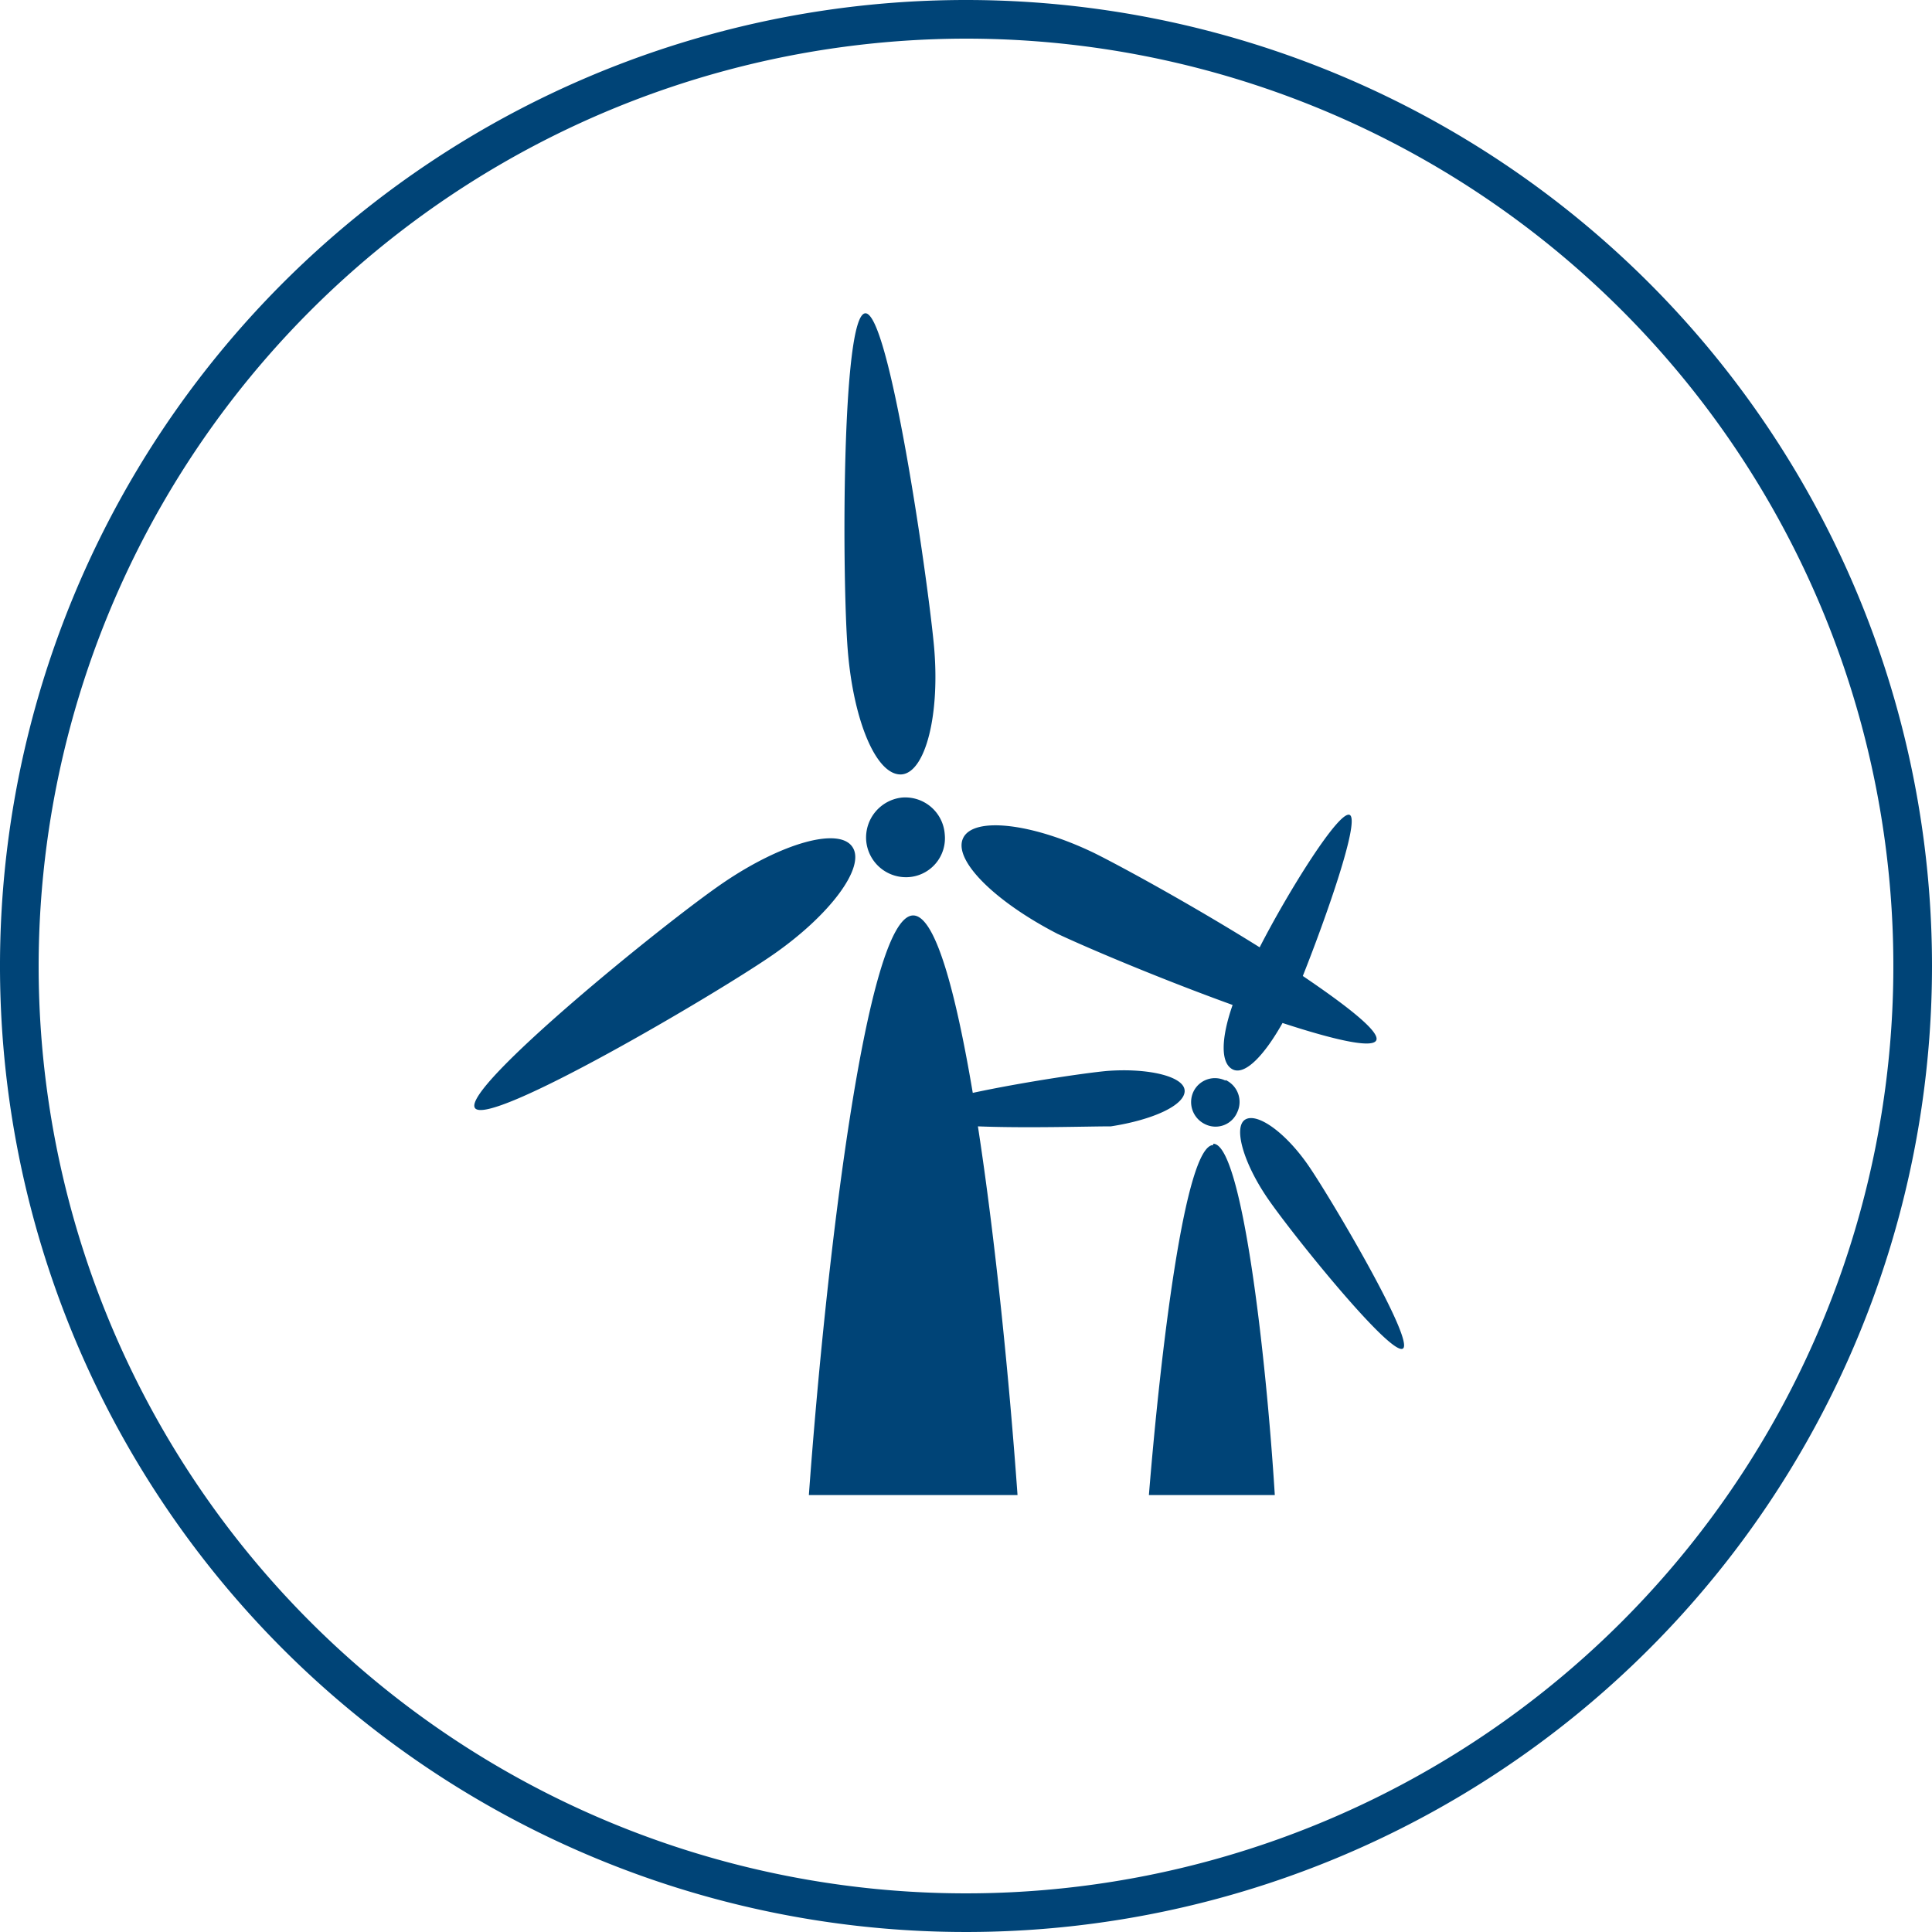
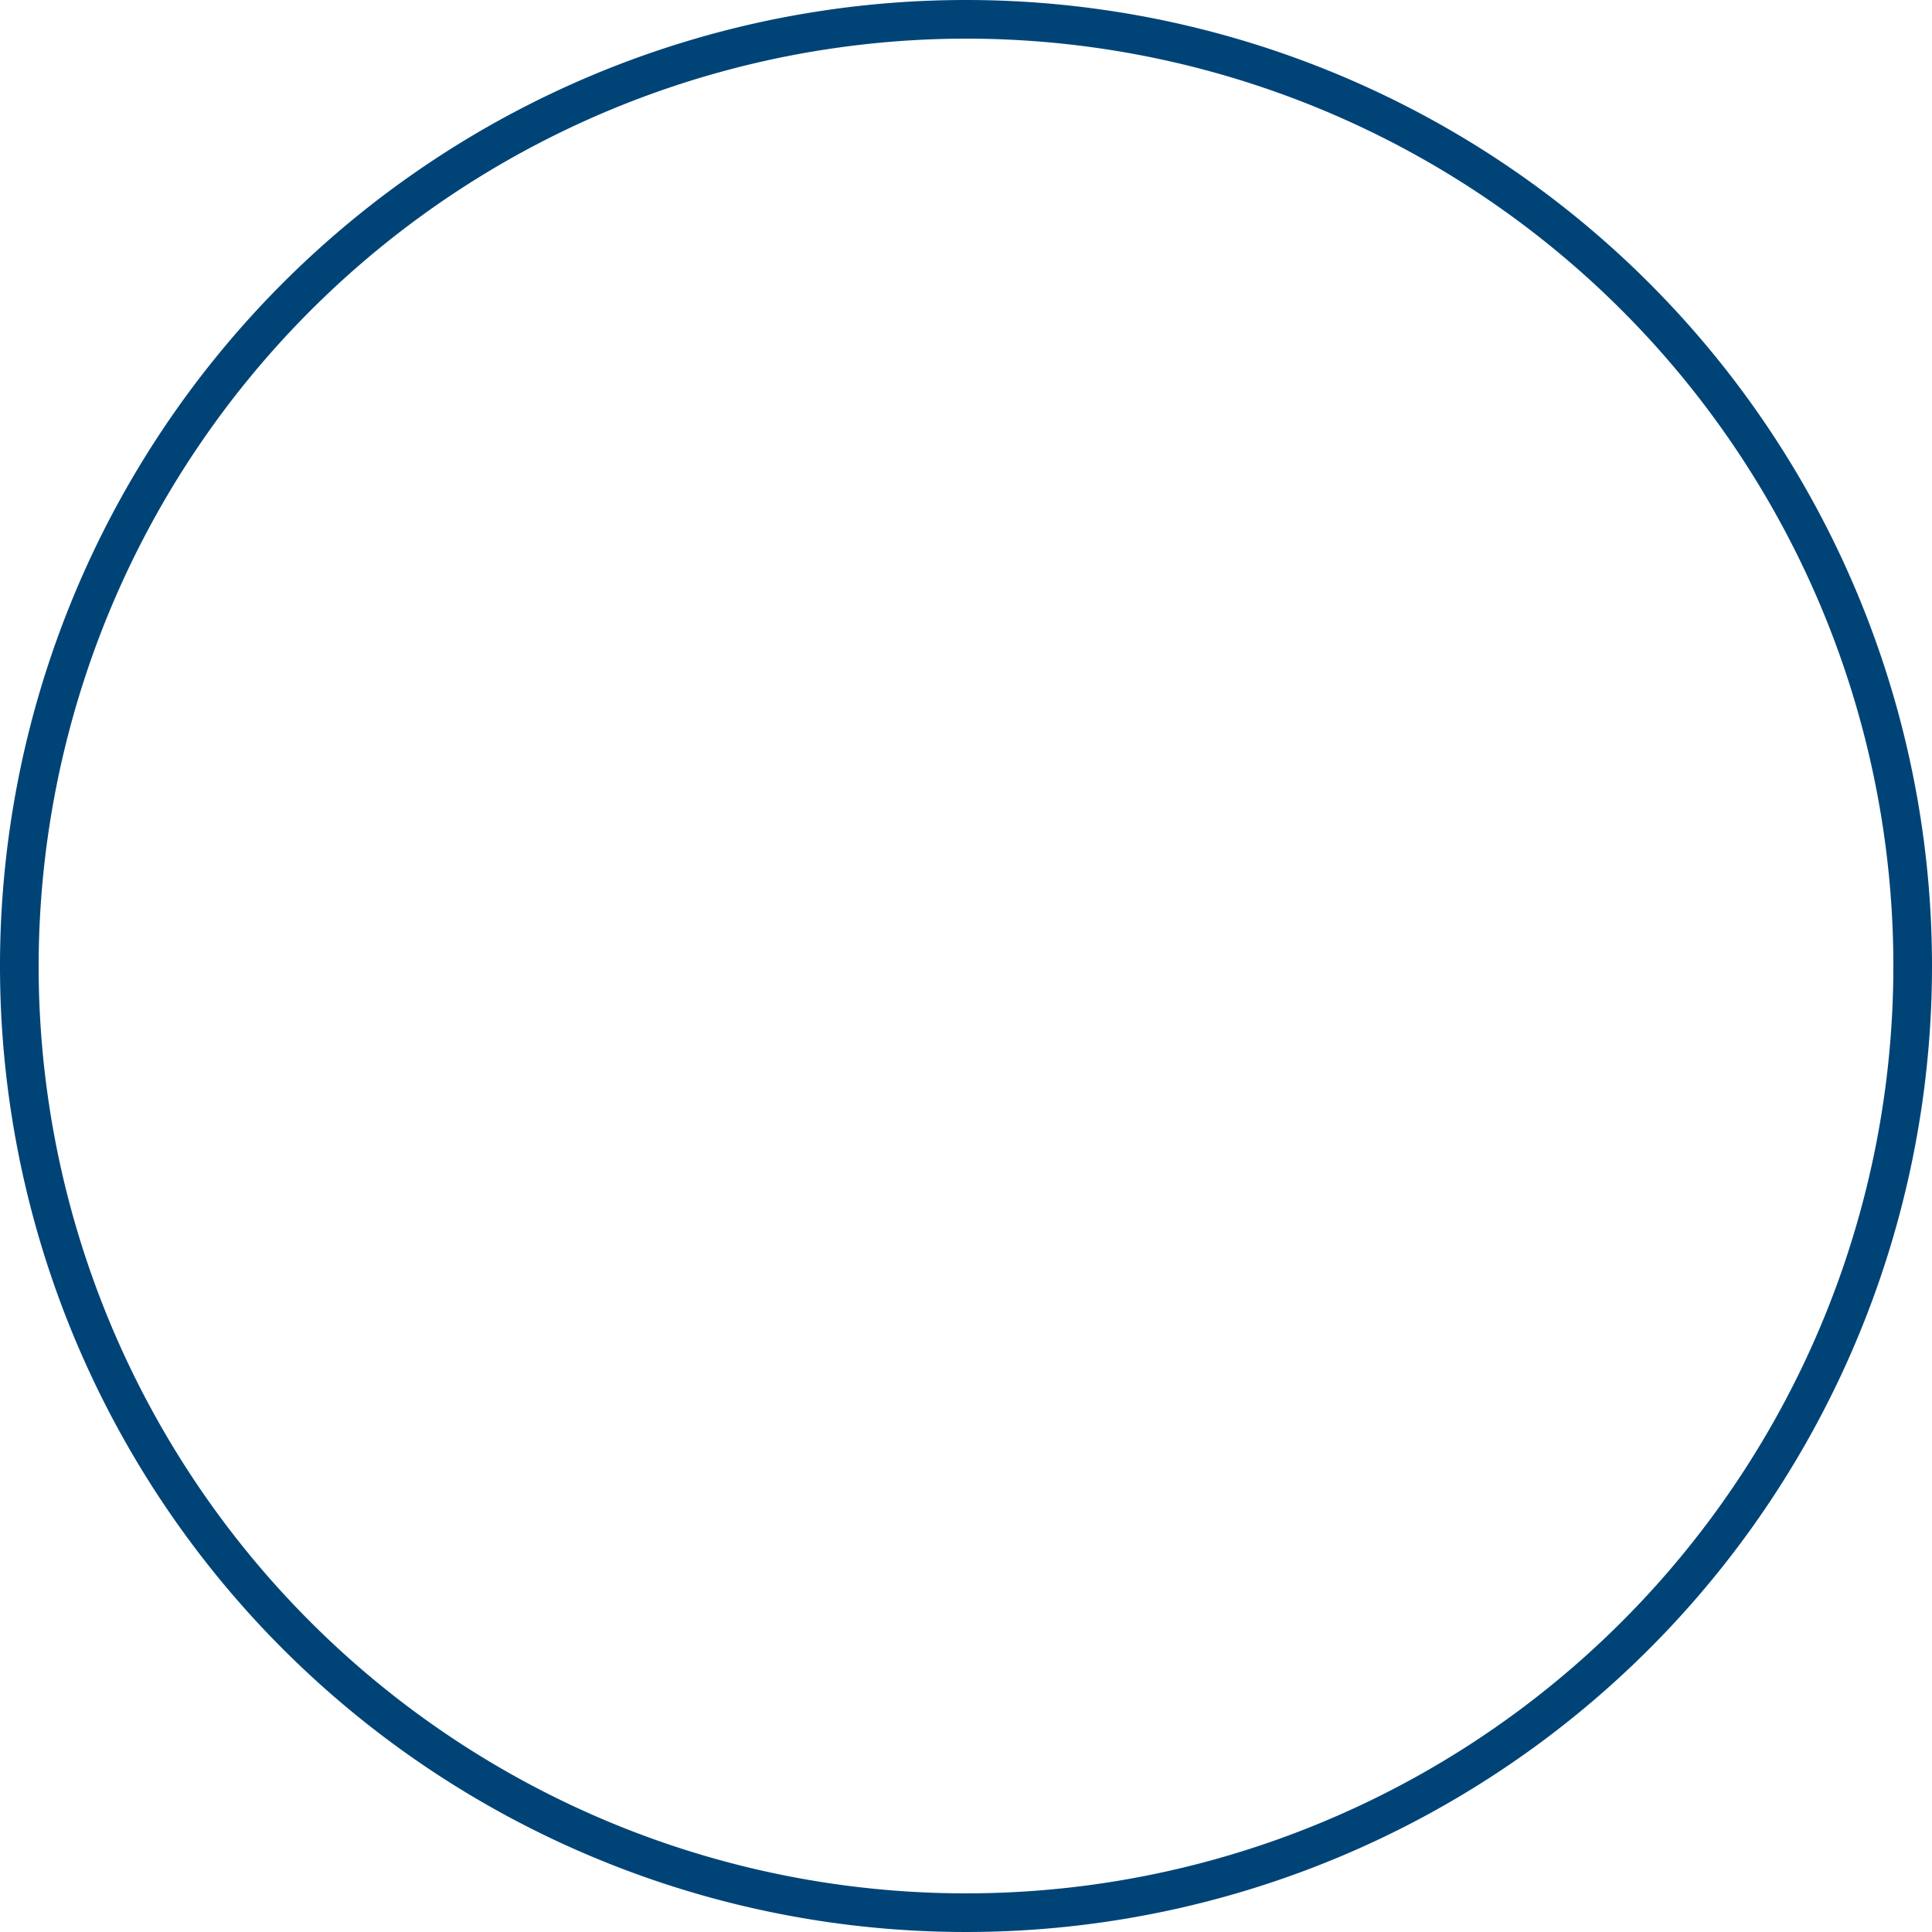
<svg xmlns="http://www.w3.org/2000/svg" id="Ebene_1" data-name="Ebene 1" width="60" height="60" viewBox="0 0 60 60">
  <defs>
    <style>
      .cls-1 {
        fill: #047;
      }
    </style>
  </defs>
  <g>
    <path class="cls-1" d="M30,1.2A28.8,28.8,0,1,1,1.2,30,28.83,28.83,0,0,1,30,1.2M30,0A30,30,0,1,0,60,30,30,30,0,0,0,30,0Z" />
-     <path class="cls-1" d="M43.57,41.88c-.37.26-3.48-3.6-4.22-4.69S38.3,35,38.67,34.77s1.27.4,2,1.48S43.93,41.62,43.57,41.88Zm-6.78-8c0-.45-1.13-.72-2.42-.62-.74.07-2.67.36-4.16.68-.54-3.2-1.17-5.51-1.85-5.51-1.46,0-2.72,10.85-3.24,18H31.6c-.25-3.5-.68-7.88-1.23-11.45,1.51.06,3.4,0,4.13,0C35.8,34.78,36.82,34.32,36.79,33.86Zm1.27-.32a.74.74,0,0,0-1,.35.76.76,0,0,0,.36,1,.73.73,0,0,0,1-.36A.75.75,0,0,0,38.06,33.54Zm-.38,2c-.89,0-1.65,6.56-2,10.87h3.91C39.32,42.08,38.57,35.52,37.68,35.52ZM28,24.05c.74-.06,1.21-1.87,1-4.05S27.61,9.67,26.87,9.73s-.72,8.31-.54,10.49S27.22,24.1,28,24.05ZM32.84,29c1,.47,3.28,1.43,5.44,2.21-.35,1-.39,1.8,0,2s1-.46,1.55-1.44c1.56.51,2.78.8,2.91.54s-.89-1.06-2.28-2c.72-1.81,1.78-4.82,1.46-5S40,27.7,39.12,29.42C37.17,28.2,35,27,34,26.5c-1.94-.94-3.77-1.15-4.09-.47S30.9,28,32.84,29ZM26.47,26.3c-.42-.62-2.19-.12-4,1.11s-8.14,6.38-7.72,7,7.46-3.52,9.24-4.75S26.9,26.92,26.47,26.3ZM28,24.77A1.25,1.25,0,0,0,26.9,26.1a1.24,1.24,0,0,0,1.32,1.14,1.21,1.21,0,0,0,1.12-1.33A1.23,1.23,0,0,0,28,24.77Z" />
  </g>
</svg>